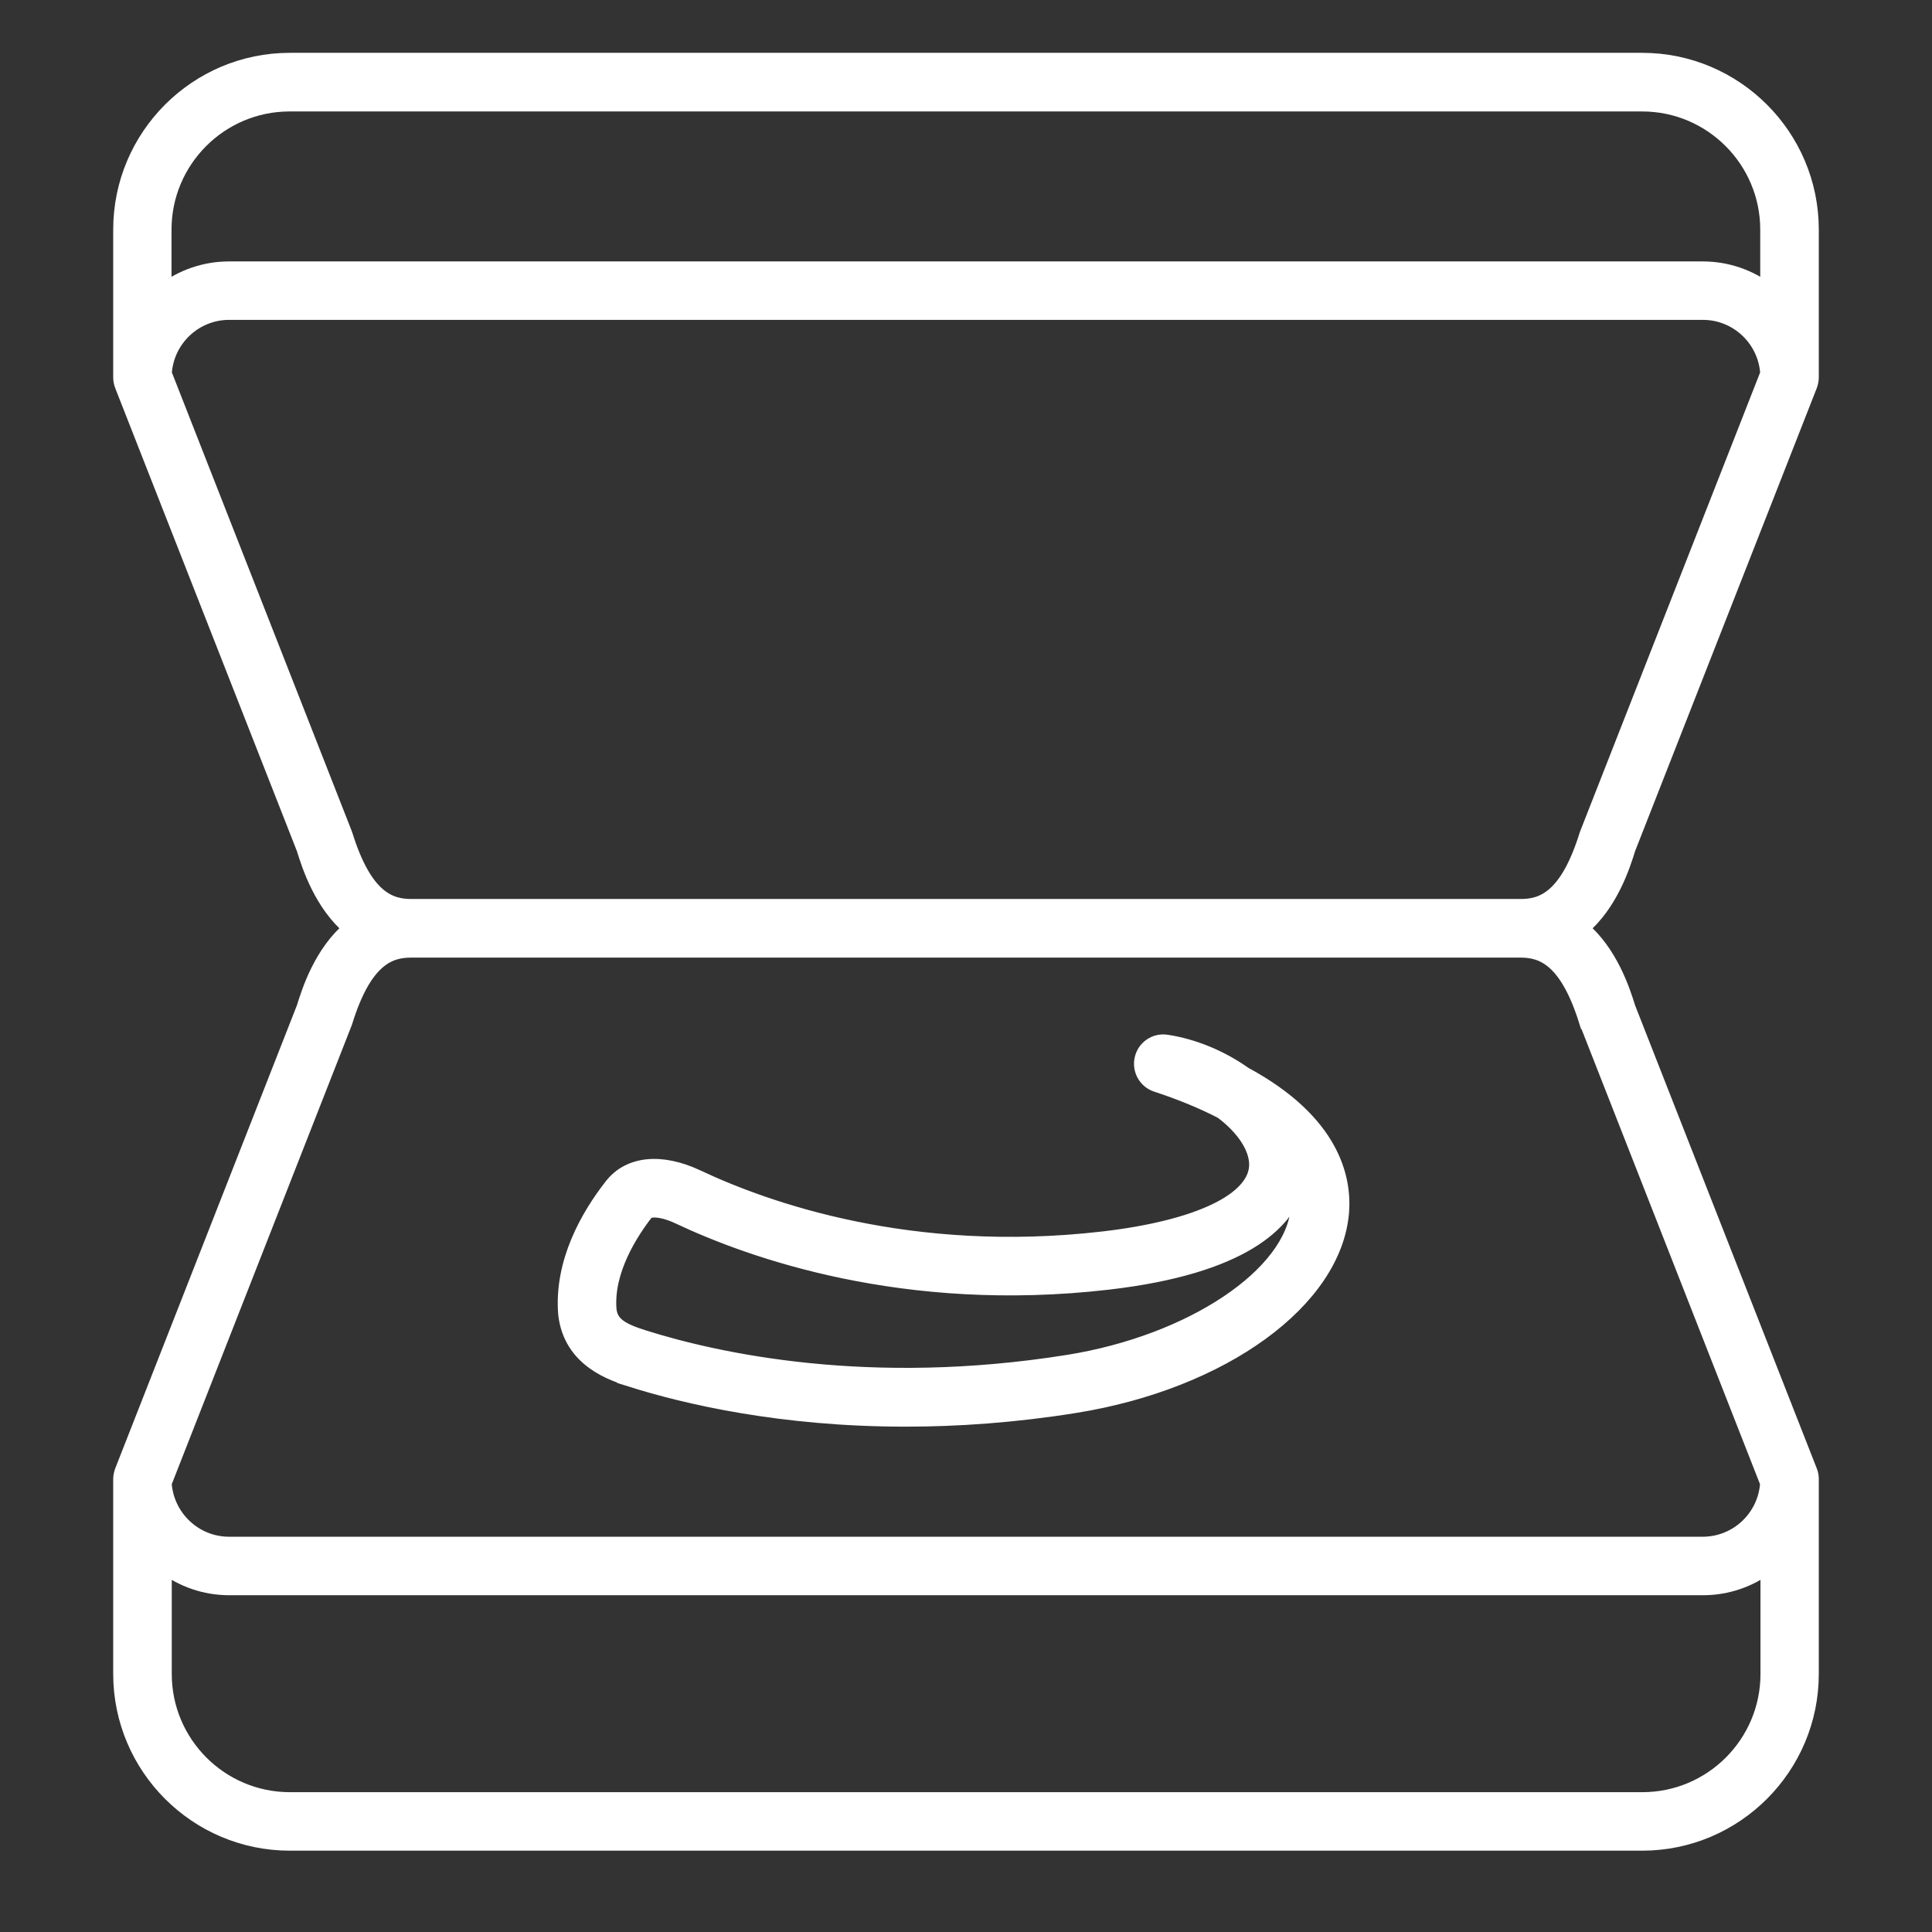
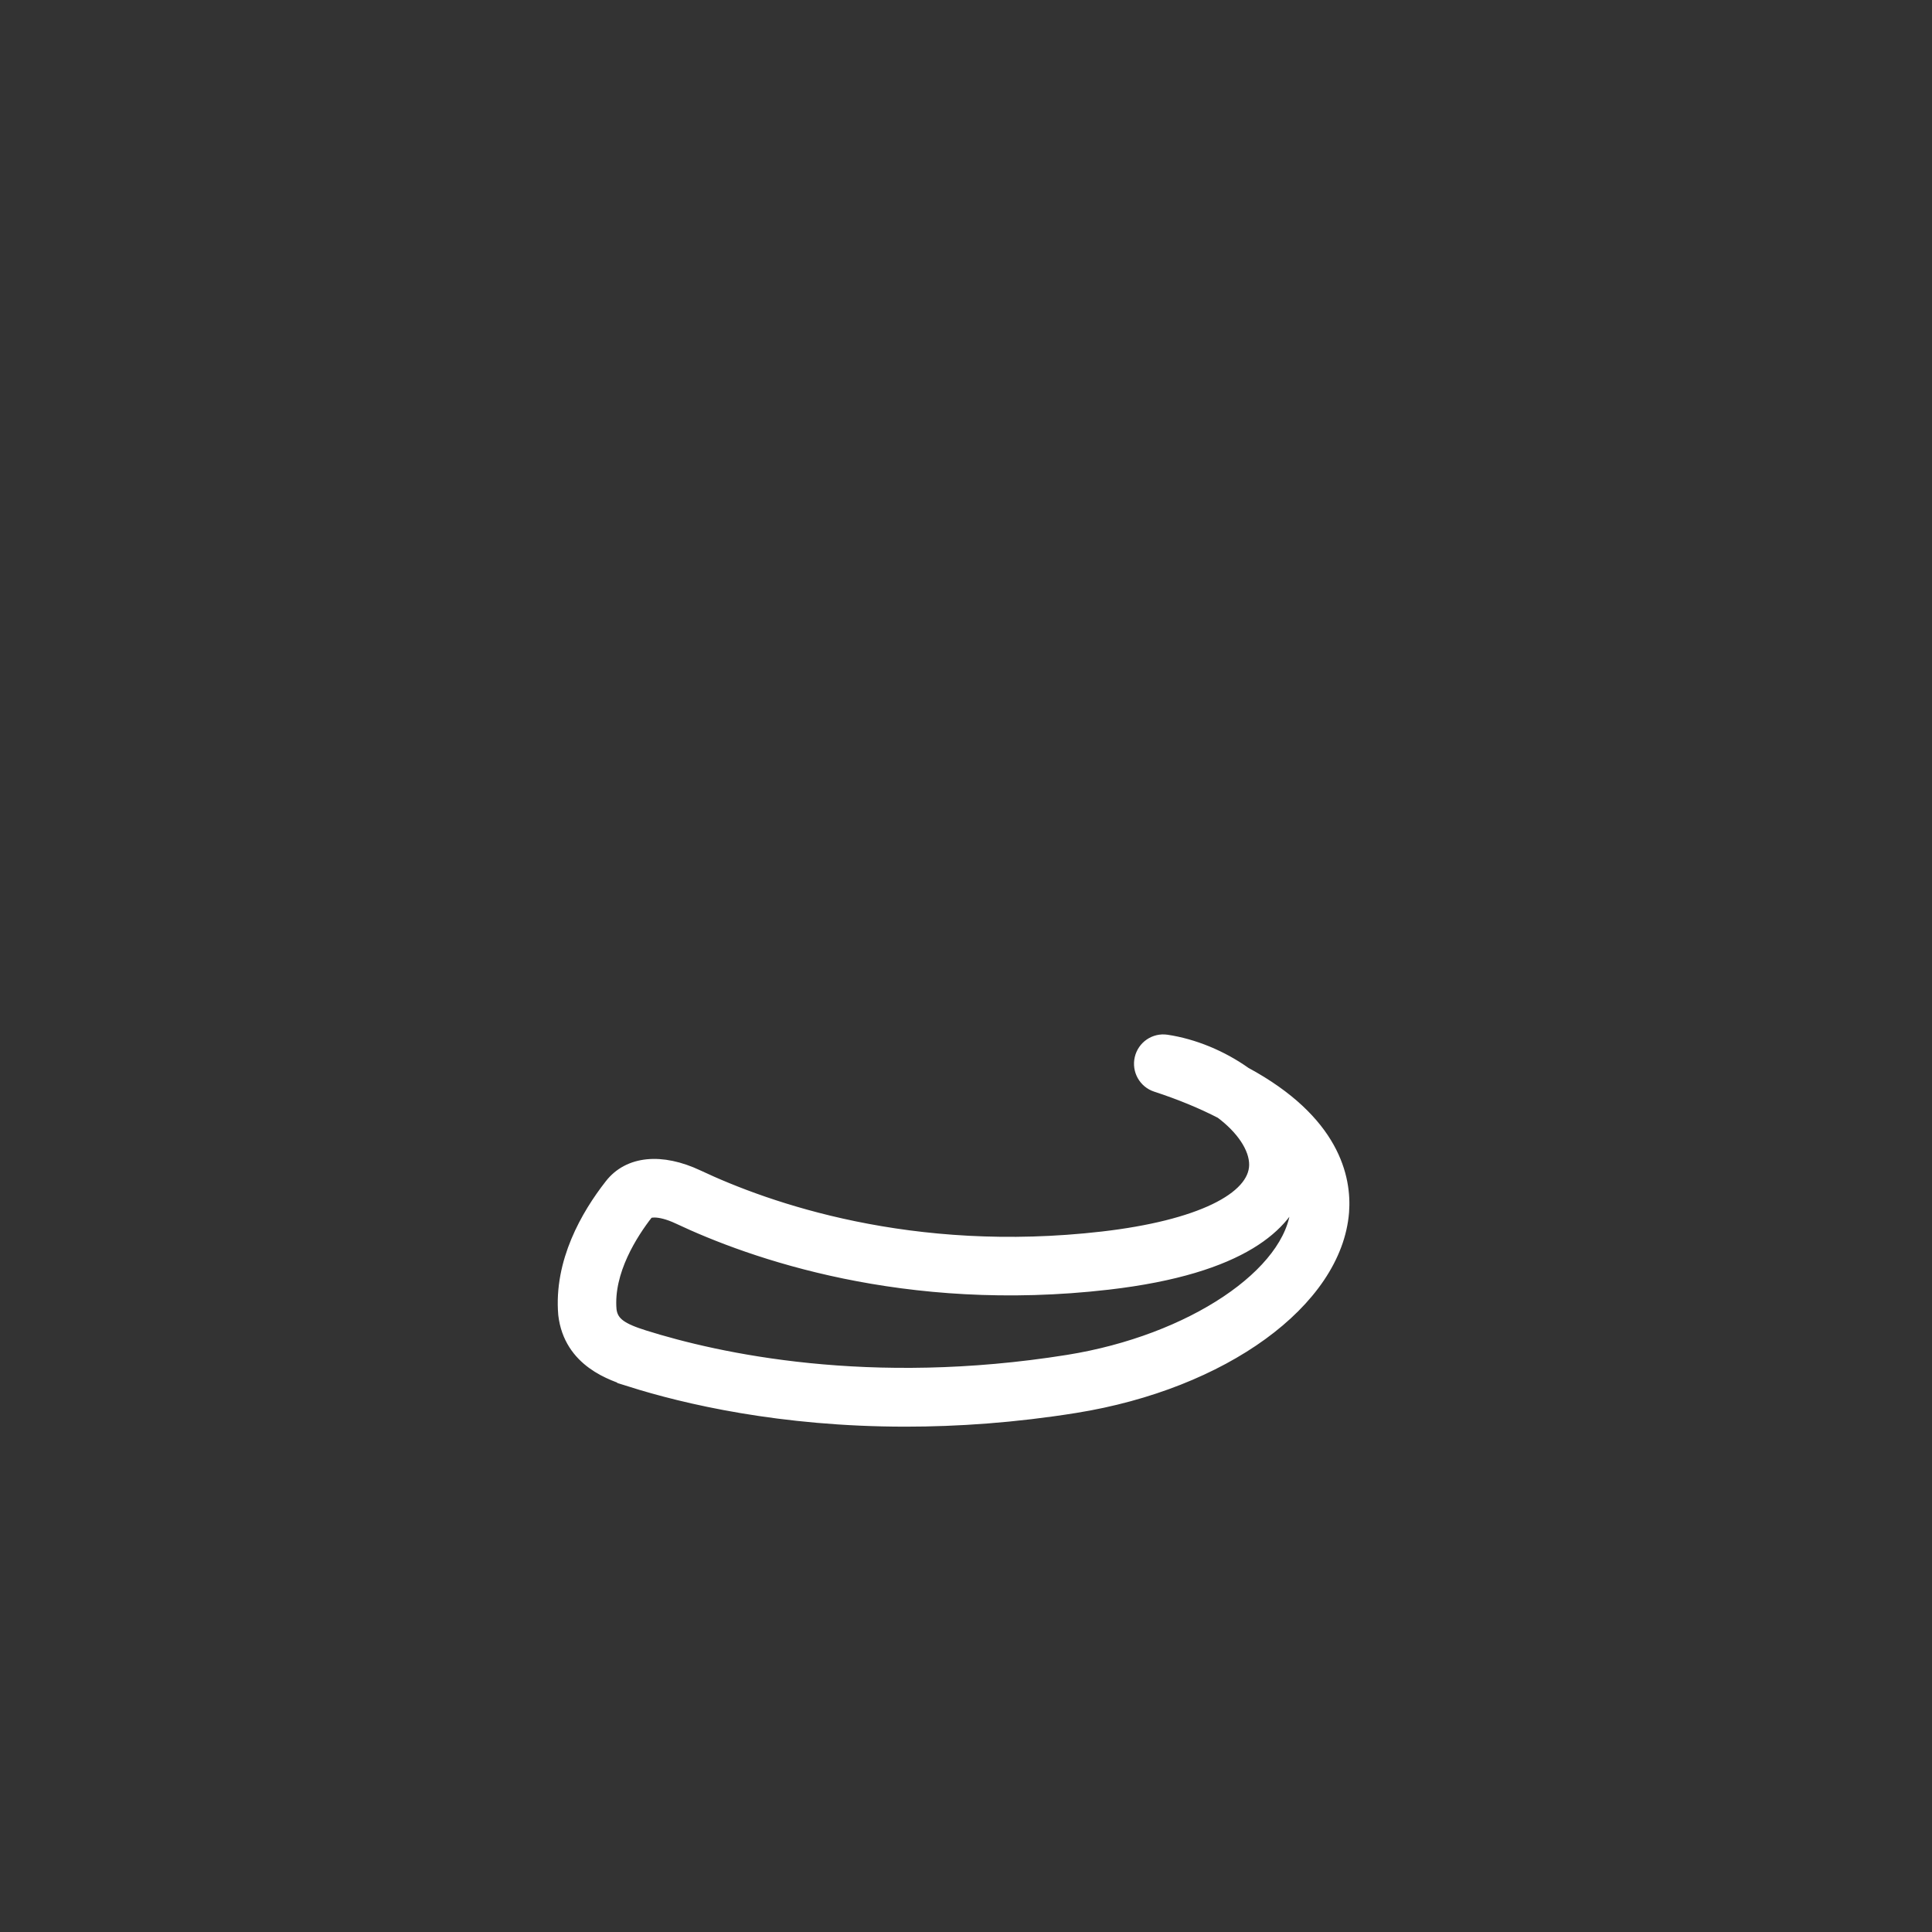
<svg xmlns="http://www.w3.org/2000/svg" width="32" height="32" viewBox="0 0 32 32" fill="none">
  <rect x="0" y="0" width="32" height="32" fill="#333333" stroke="none" />
-   <path d="M26.964 14.057L29.975 6.383C29.99 6.34 30 6.296 30 6.251V3.803C30 2.258 28.744 1 27.199 1H4.801C3.256 1 2 2.258 2 3.803V6.251C2 6.296 2.008 6.34 2.025 6.383L5.036 14.057C5.123 14.339 5.327 14.973 5.806 15.375C5.326 15.777 5.123 16.41 5.036 16.692L2.025 24.367C2.01 24.409 2 24.454 2 24.498V27.725C2 29.27 3.256 30.528 4.801 30.528H27.199C28.744 30.528 30 29.27 30 27.725V24.498C30 24.454 29.992 24.409 29.975 24.367L26.964 16.692C26.877 16.41 26.672 15.777 26.194 15.375C26.674 14.973 26.877 14.339 26.964 14.057ZM4.801 1.721H27.199C28.348 1.721 29.28 2.656 29.28 3.803V4.816C28.979 4.59 28.608 4.455 28.203 4.455H3.793C3.39 4.455 3.017 4.59 2.716 4.816V3.803C2.716 2.654 3.65 1.721 4.797 1.721H4.801ZM27.199 29.809H4.801C3.652 29.809 2.72 28.874 2.72 27.727V25.936C3.021 26.162 3.392 26.297 3.797 26.297H28.207C28.61 26.297 28.983 26.162 29.284 25.936V27.727C29.284 28.876 28.35 29.809 27.203 29.809H27.199ZM26.281 16.92C26.281 16.92 26.287 16.938 26.29 16.945L29.278 24.564C29.245 25.128 28.776 25.578 28.203 25.578H3.793C3.222 25.578 2.753 25.128 2.718 24.564L5.706 16.945C5.706 16.945 5.712 16.928 5.715 16.92C6.038 15.877 6.449 15.736 6.808 15.736H25.186C25.545 15.736 25.954 15.877 26.279 16.92H26.281ZM6.81 15.015C6.451 15.015 6.042 14.874 5.717 13.831C5.715 13.823 5.712 13.814 5.708 13.806L2.72 6.188C2.753 5.623 3.222 5.173 3.795 5.173H28.205C28.776 5.173 29.247 5.622 29.28 6.188L26.292 13.806C26.292 13.806 26.287 13.823 26.283 13.831C25.958 14.874 25.549 15.015 25.19 15.015H6.812H6.81Z" fill="white" stroke="white" stroke-width="0.25" />
  <path d="M10.454 22.848C11.349 23.13 12.93 23.505 14.999 23.505C15.856 23.505 16.798 23.441 17.808 23.279C20.247 22.887 22.104 21.538 22.22 20.072C22.262 19.521 22.075 18.584 20.612 17.794C20.226 17.519 19.763 17.328 19.319 17.262C19.134 17.235 18.96 17.353 18.917 17.537C18.875 17.718 18.977 17.904 19.155 17.962C19.568 18.097 19.929 18.248 20.238 18.408C20.585 18.667 20.818 18.997 20.815 19.297C20.805 19.88 19.853 20.338 18.265 20.522C15.086 20.889 12.693 20.039 11.55 19.5C10.952 19.218 10.421 19.27 10.132 19.643C9.744 20.139 9.298 20.91 9.371 21.77C9.46 22.533 10.153 22.751 10.456 22.846L10.454 22.848ZM10.697 20.085C10.718 20.056 10.768 20.041 10.84 20.041C10.938 20.041 11.077 20.073 11.243 20.151C12.455 20.723 14.99 21.625 18.348 21.237C20.593 20.978 21.289 20.245 21.475 19.668C21.502 19.78 21.511 19.896 21.504 20.012C21.417 21.115 19.743 22.235 17.696 22.564C14.391 23.093 11.876 22.537 10.664 22.156C10.303 22.042 10.116 21.94 10.087 21.697C10.031 21.047 10.448 20.408 10.699 20.085H10.697Z" fill="white" stroke="white" stroke-width="0.25" />
</svg>